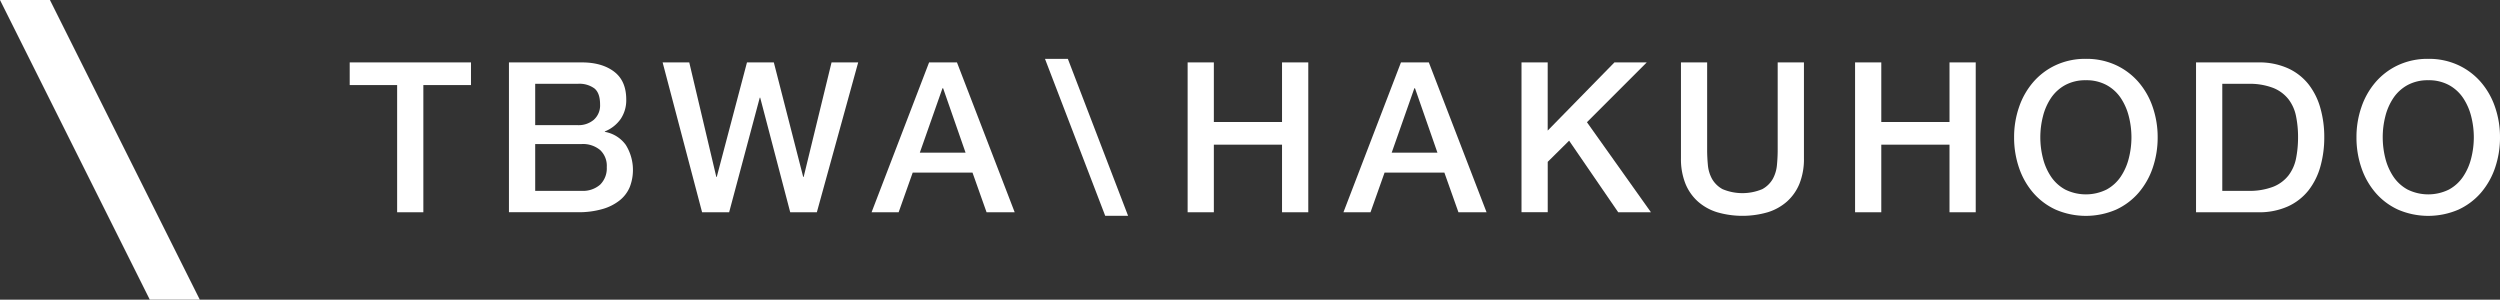
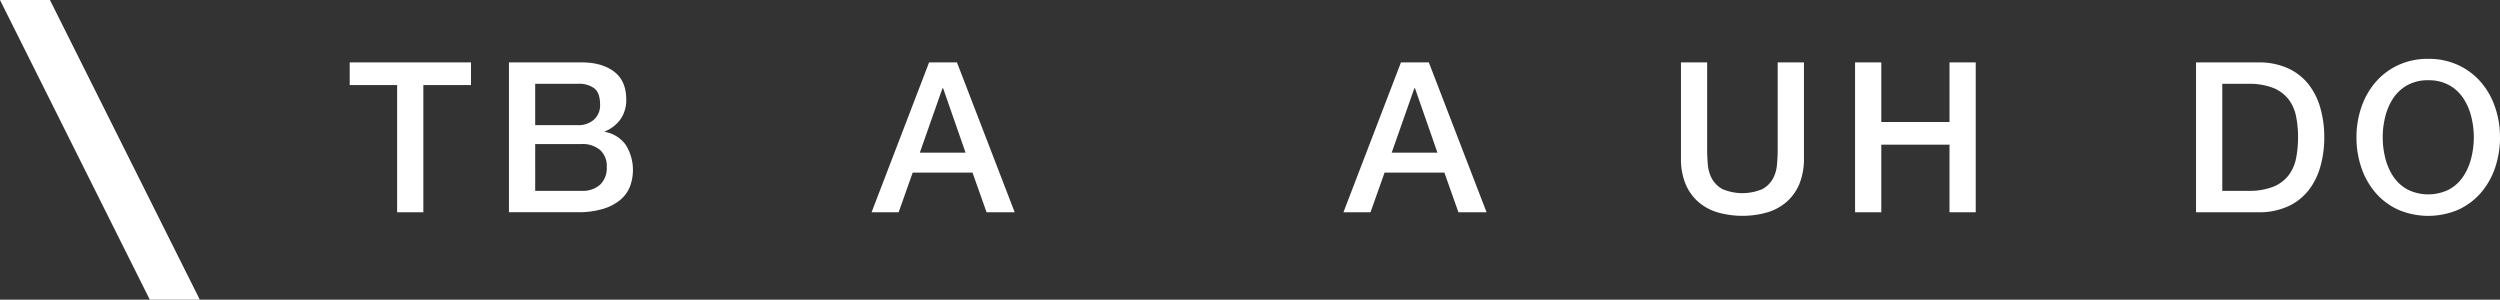
<svg xmlns="http://www.w3.org/2000/svg" width="709.46" height="85.04" viewBox="0 0 709.46 85.04">
  <rect x="0" y="0" width="709.46" height="85.04" fill="#333333" stroke="none" />
  <g id="txt_header_link01" transform="translate(0 -125.67)">
    <path id="パス_2" data-name="パス 2" d="M99.24,143.38h34.42v6.43H120.14V185.9H112.7V149.81H99.24Z" fill="#fff" />
    <path id="パス_3" data-name="パス 3" d="M144.44,143.38H165.1q5.715,0,9.17,2.62t3.45,7.92a9.509,9.509,0,0,1-1.58,5.51,10.07,10.07,0,0,1-4.5,3.54v.12a9.261,9.261,0,0,1,5.96,3.72,13.464,13.464,0,0,1,1.13,11.91,9.55,9.55,0,0,1-2.8,3.75,13.927,13.927,0,0,1-4.88,2.5,23.97,23.97,0,0,1-7.09.92H144.43V143.37Zm7.44,17.81h12.15a6.671,6.671,0,0,0,4.47-1.52,5.428,5.428,0,0,0,1.79-4.38q0-3.21-1.61-4.53a7.217,7.217,0,0,0-4.65-1.31H151.88v11.73Zm0,18.64h13.16a7.379,7.379,0,0,0,5.27-1.76,6.482,6.482,0,0,0,1.88-4.97,6.12,6.12,0,0,0-1.88-4.85,7.589,7.589,0,0,0-5.27-1.7H151.88Z" fill="#fff" />
-     <path id="パス_4" data-name="パス 4" d="M188.04,143.38h7.56l7.68,32.51h.12l8.58-32.51h7.62l8.34,32.51h.12l7.92-32.51h7.56L231.81,185.9h-7.56l-8.52-32.52h-.12l-8.69,32.52h-7.68l-11.2-42.52Z" fill="#fff" />
    <path id="パス_5" data-name="パス 5" d="M263.65,143.38h7.92l16.38,42.52h-7.98l-3.99-11.25H259.01l-3.99,11.25h-7.68l16.32-42.52Zm-2.62,25.61h12.98l-6.37-18.28h-.18l-6.43,18.28Z" fill="#fff" />
-     <path id="パス_6" data-name="パス 6" d="M320.13,186.91h-6.49l-17.09-44.54h6.49Z" fill="#fff" />
-     <path id="パス_7" data-name="パス 7" d="M337.03,143.38h7.44v16.91h19.35V143.38h7.45V185.9h-7.45V166.72H344.47V185.9h-7.44V143.38Z" fill="#fff" />
    <path id="パス_8" data-name="パス 8" d="M397.56,143.38h7.92l16.38,42.52h-7.98l-3.99-11.25H392.92l-3.99,11.25h-7.68l16.32-42.52Zm-2.62,25.61h12.98l-6.37-18.28h-.18l-6.43,18.28Z" fill="#fff" />
-     <path id="パス_9" data-name="パス 9" d="M431.77,143.38h7.44v19.35l18.94-19.35h9.17l-16.97,16.97,18.16,25.55h-9.29l-13.93-20.31-6.07,6.01v14.29h-7.44V143.37Z" fill="#fff" />
    <path id="パス_10" data-name="パス 10" d="M477.02,143.38h7.44v24.77q0,2.145.21,4.35a10.018,10.018,0,0,0,1.19,3.96,7.684,7.684,0,0,0,2.98,2.89,14.59,14.59,0,0,0,11.26,0,7.616,7.616,0,0,0,2.98-2.89,10.018,10.018,0,0,0,1.19-3.96q.21-2.205.21-4.35V143.38h7.45V170.6a18.8,18.8,0,0,1-1.25,7.15,13.721,13.721,0,0,1-3.54,5.09,14.823,14.823,0,0,1-5.51,3.07,25.813,25.813,0,0,1-14.3,0,14.762,14.762,0,0,1-5.51-3.07,13.722,13.722,0,0,1-3.54-5.09,18.765,18.765,0,0,1-1.25-7.15V143.38Z" fill="#fff" />
    <path id="パス_11" data-name="パス 11" d="M526.44,143.38h7.44v16.91h19.36V143.38h7.44V185.9h-7.44V166.72H533.88V185.9h-7.44V143.38Z" fill="#fff" />
-     <path id="パス_12" data-name="パス 12" d="M591.94,142.37a19.819,19.819,0,0,1,8.55,1.79,19.108,19.108,0,0,1,6.4,4.82,21.3,21.3,0,0,1,4.02,7.09,26.164,26.164,0,0,1,1.4,8.58,26.523,26.523,0,0,1-1.4,8.64,21.4,21.4,0,0,1-4.02,7.09,18.866,18.866,0,0,1-6.4,4.79,21.648,21.648,0,0,1-17.1,0,18.771,18.771,0,0,1-6.4-4.79,21.3,21.3,0,0,1-4.02-7.09,26.35,26.35,0,0,1-1.4-8.64,25.99,25.99,0,0,1,1.4-8.58,21.4,21.4,0,0,1,4.02-7.09,19.076,19.076,0,0,1,6.4-4.82A19.787,19.787,0,0,1,591.94,142.37Zm0,6.07a11.984,11.984,0,0,0-5.87,1.37,11.507,11.507,0,0,0-4.02,3.66,16.49,16.49,0,0,0-2.29,5.21,24.016,24.016,0,0,0,0,11.91,16.392,16.392,0,0,0,2.29,5.21,11.413,11.413,0,0,0,4.02,3.66,13.261,13.261,0,0,0,11.74,0,11.413,11.413,0,0,0,4.02-3.66,16.391,16.391,0,0,0,2.29-5.21,24.016,24.016,0,0,0,0-11.91,16.72,16.72,0,0,0-2.29-5.21,11.413,11.413,0,0,0-4.02-3.66A11.956,11.956,0,0,0,591.94,148.44Z" fill="#fff" />
    <path id="パス_13" data-name="パス 13" d="M623.2,143.38h17.63a19.888,19.888,0,0,1,8.46,1.67,15.781,15.781,0,0,1,5.84,4.55,19.4,19.4,0,0,1,3.36,6.76,29.91,29.91,0,0,1,1.1,8.28,30.291,30.291,0,0,1-1.1,8.28,19.579,19.579,0,0,1-3.36,6.76,15.8,15.8,0,0,1-5.84,4.56,19.856,19.856,0,0,1-8.46,1.67H623.2V143.39Zm7.45,36.45h7.32a18.685,18.685,0,0,0,7.12-1.16,10.354,10.354,0,0,0,4.35-3.22,11.689,11.689,0,0,0,2.14-4.82,30.46,30.46,0,0,0,.57-5.99,29.545,29.545,0,0,0-.57-5.98,11.631,11.631,0,0,0-2.14-4.82,10.437,10.437,0,0,0-4.35-3.22,18.493,18.493,0,0,0-7.12-1.16h-7.32v30.37Z" fill="#fff" />
    <path id="パス_14" data-name="パス 14" d="M689.1,142.37a19.742,19.742,0,0,1,8.54,1.79,19.108,19.108,0,0,1,6.4,4.82,21.3,21.3,0,0,1,4.02,7.09,26.164,26.164,0,0,1,1.4,8.58,26.523,26.523,0,0,1-1.4,8.64,21.4,21.4,0,0,1-4.02,7.09,18.866,18.866,0,0,1-6.4,4.79,21.623,21.623,0,0,1-17.09,0,18.771,18.771,0,0,1-6.4-4.79,21.3,21.3,0,0,1-4.02-7.09,26.35,26.35,0,0,1-1.4-8.64,25.99,25.99,0,0,1,1.4-8.58,21.4,21.4,0,0,1,4.02-7.09,19.076,19.076,0,0,1,6.4-4.82A19.787,19.787,0,0,1,689.1,142.37Zm0,6.07a11.984,11.984,0,0,0-5.87,1.37,11.507,11.507,0,0,0-4.02,3.66,16.49,16.49,0,0,0-2.29,5.21,23.833,23.833,0,0,0-.74,5.95,24.388,24.388,0,0,0,.74,5.96,16.618,16.618,0,0,0,2.29,5.21,11.413,11.413,0,0,0,4.02,3.66,13.261,13.261,0,0,0,11.74,0,11.413,11.413,0,0,0,4.02-3.66,16.391,16.391,0,0,0,2.29-5.21,24.016,24.016,0,0,0,0-11.91,16.72,16.72,0,0,0-2.29-5.21,11.413,11.413,0,0,0-4.02-3.66A11.956,11.956,0,0,0,689.1,148.44Z" fill="#fff" />
    <path id="パス_15" data-name="パス 15" d="M14.17,125.67H0l42.51,85.04H56.7Z" fill="#fff" />
  </g>
</svg>